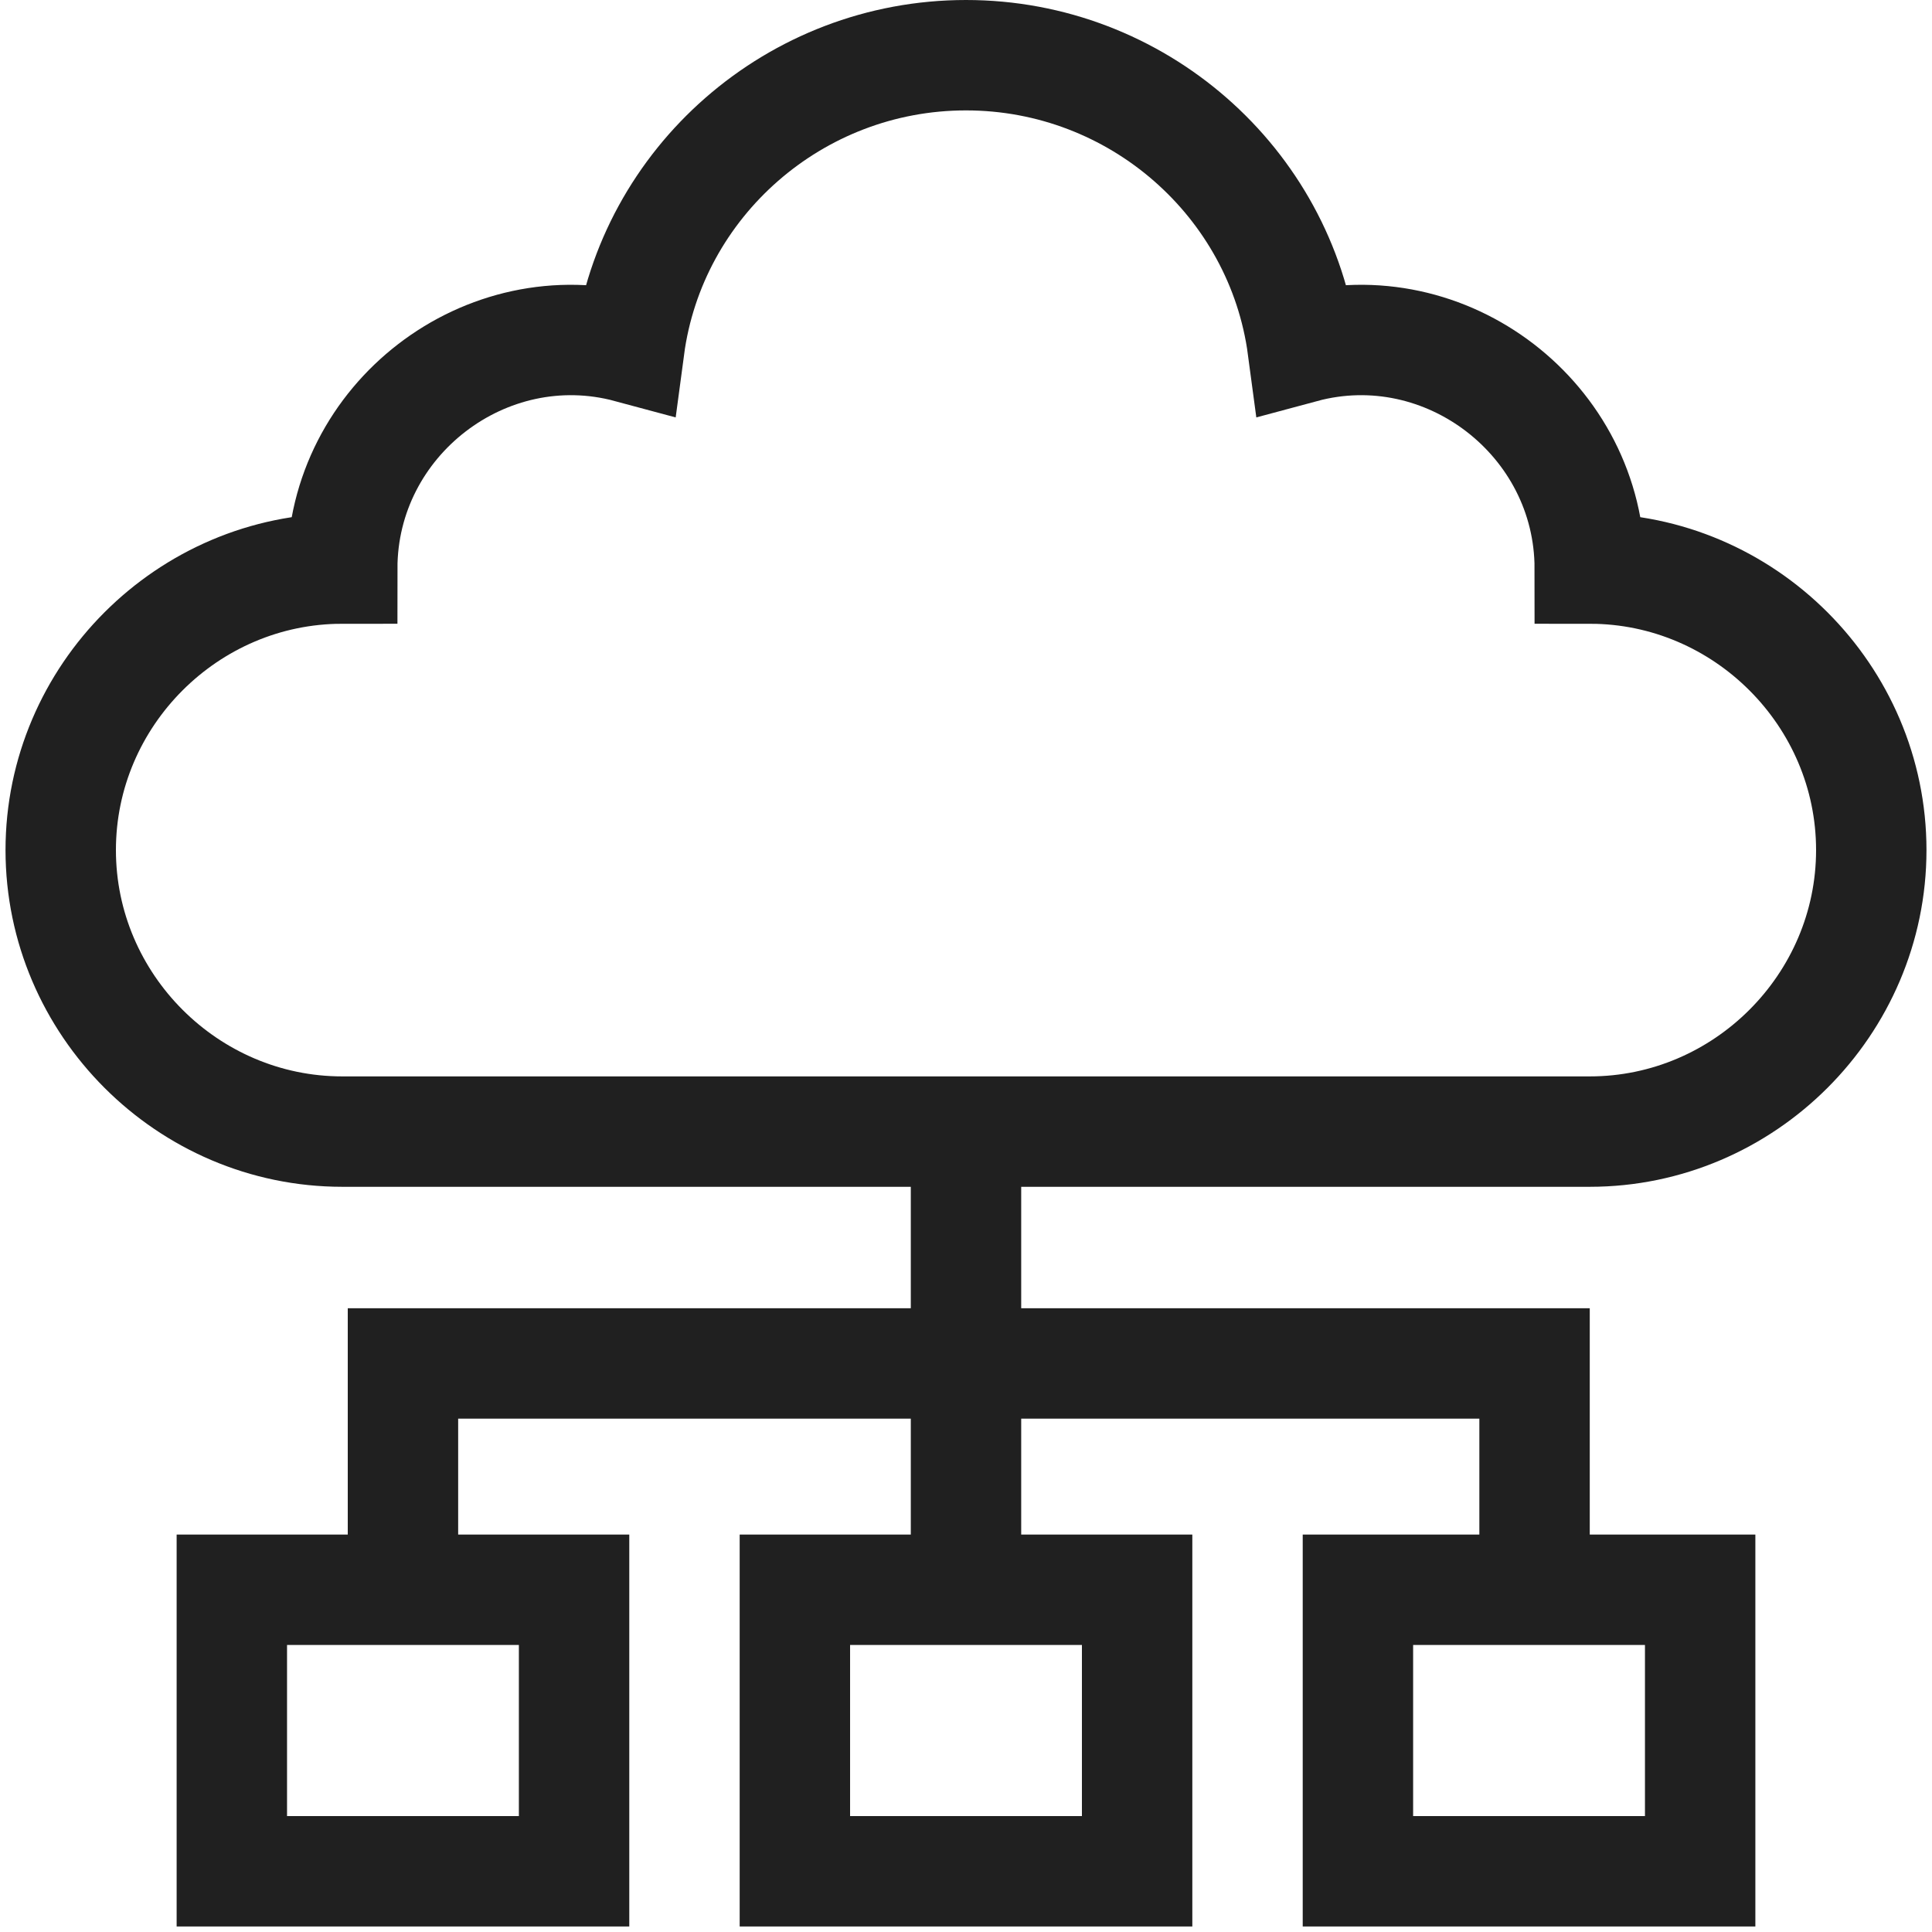
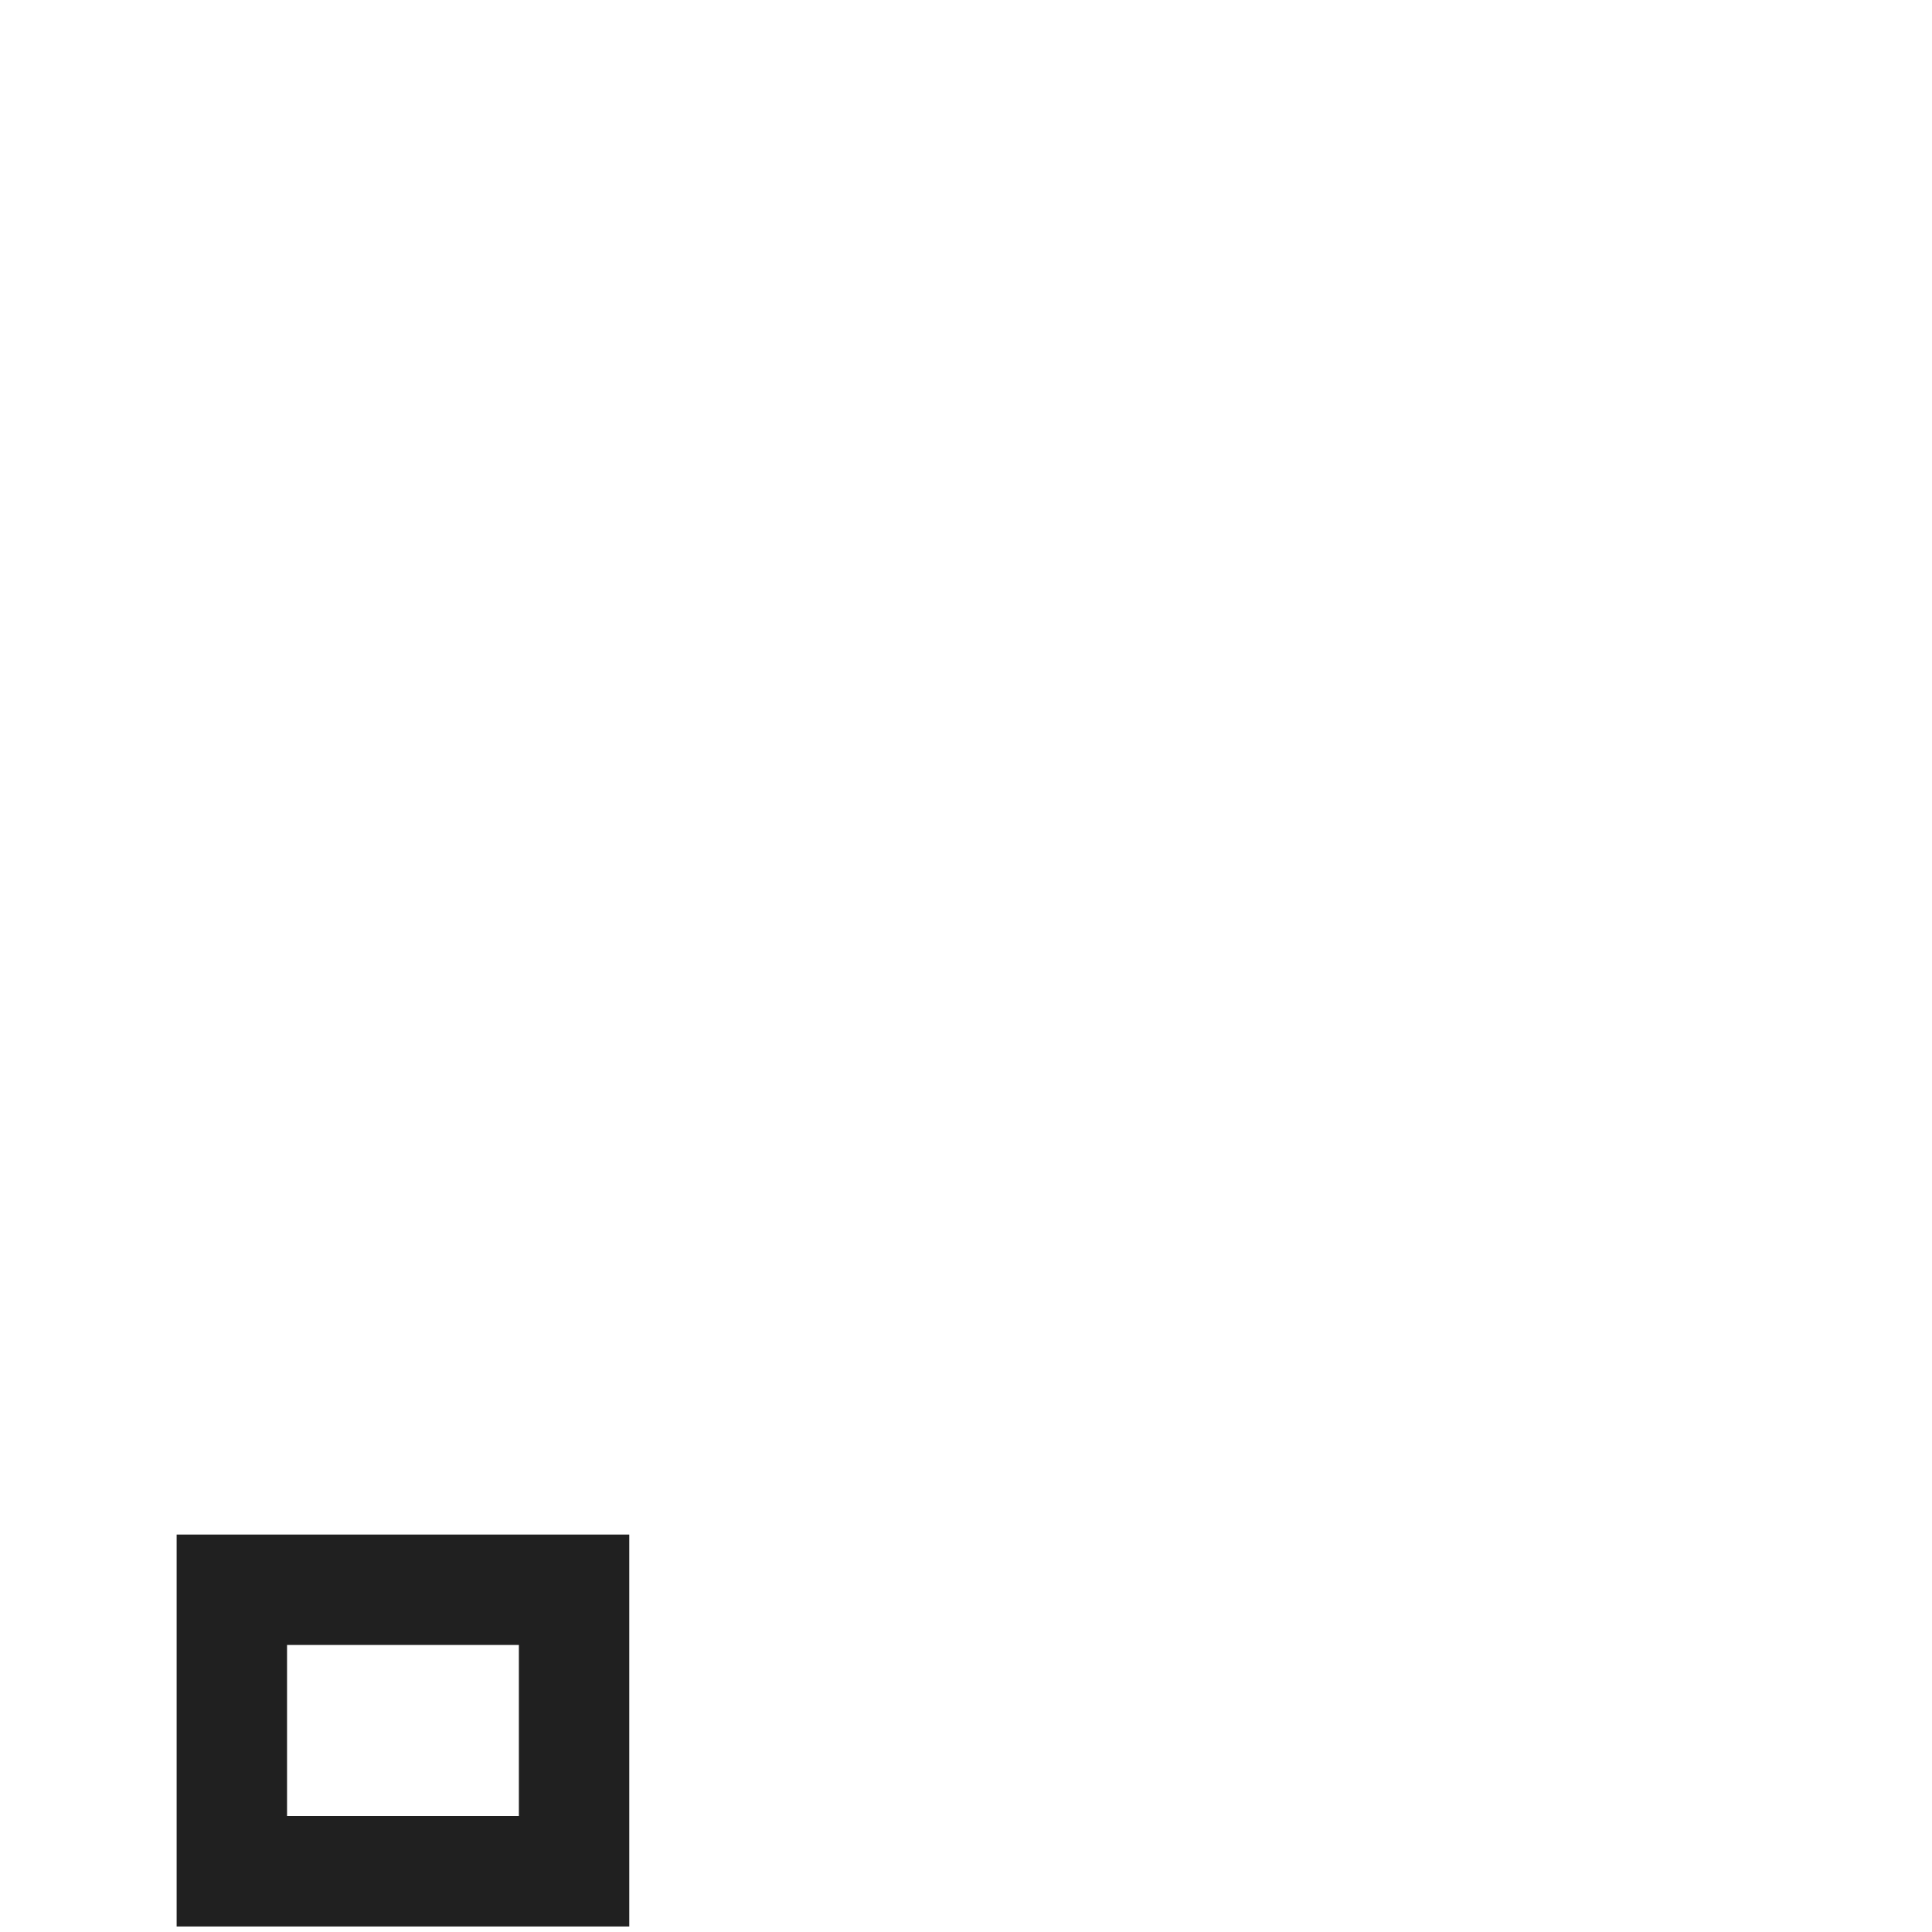
<svg xmlns="http://www.w3.org/2000/svg" version="1.1" id="Layer_2" x="0px" y="0px" viewBox="0 0 35 35" style="enable-background:new 0 0 35 35;" xml:space="preserve">
  <style type="text/css">
	.st0{fill:none;stroke:#202020;stroke-width:2;stroke-miterlimit:13.333;}
</style>
  <g id="g103_00000016786455621127982720000017164687323294730914_">
    <g id="g109_00000034090839610404738960000003968018036572599730_" transform="translate(421,361)">
-       <path id="path111_00000170997611025964534750000003425485573019260841_" class="st0" d="M-392.2-350.7L-392.2-350.7    c0-2.7-2.6-4.7-5.2-4c-0.4-3-3-5.3-6.1-5.3s-5.7,2.3-6.1,5.3c-2.6-0.7-5.2,1.3-5.2,4c-2.8,0-5.1,2.3-5.1,5.1s2.3,5.1,5.1,5.1h22.6    c2.8,0,5.1-2.3,5.1-5.1S-389.4-350.7-392.2-350.7z" />
-     </g>
+       </g>
    <path id="path113_00000142169857494336459090000002967090255543251584_" class="st0" d="M10.3,33.9H4.2v-5.1h6.2V33.9z" />
-     <path id="path115_00000178893733103589394820000004897541688362728097_" class="st0" d="M20.6,33.9h-6.2v-5.1h6.2V33.9z" />
-     <path id="path117_00000069369108224305589110000018280764532086631083_" class="st0" d="M30.8,33.9h-6.2v-5.1h6.2V33.9z" />
    <g id="g119_00000143618074719344983860000017452218946253609898_" transform="translate(406,91)">
-       <path id="path121_00000150067686613037506140000011642848966726704038_" class="st0" d="M-378.2-62.2v-4.1h-20.5v4.1" />
-     </g>
+       </g>
    <g id="g123_00000054247876354795192700000012264074487640204187_" transform="translate(256,211)">
-       <path id="path125_00000110470742985833878500000007991124798976039605_" class="st0" d="M-238.5-190.4v8.2" />
-     </g>
+       </g>
  </g>
</svg>